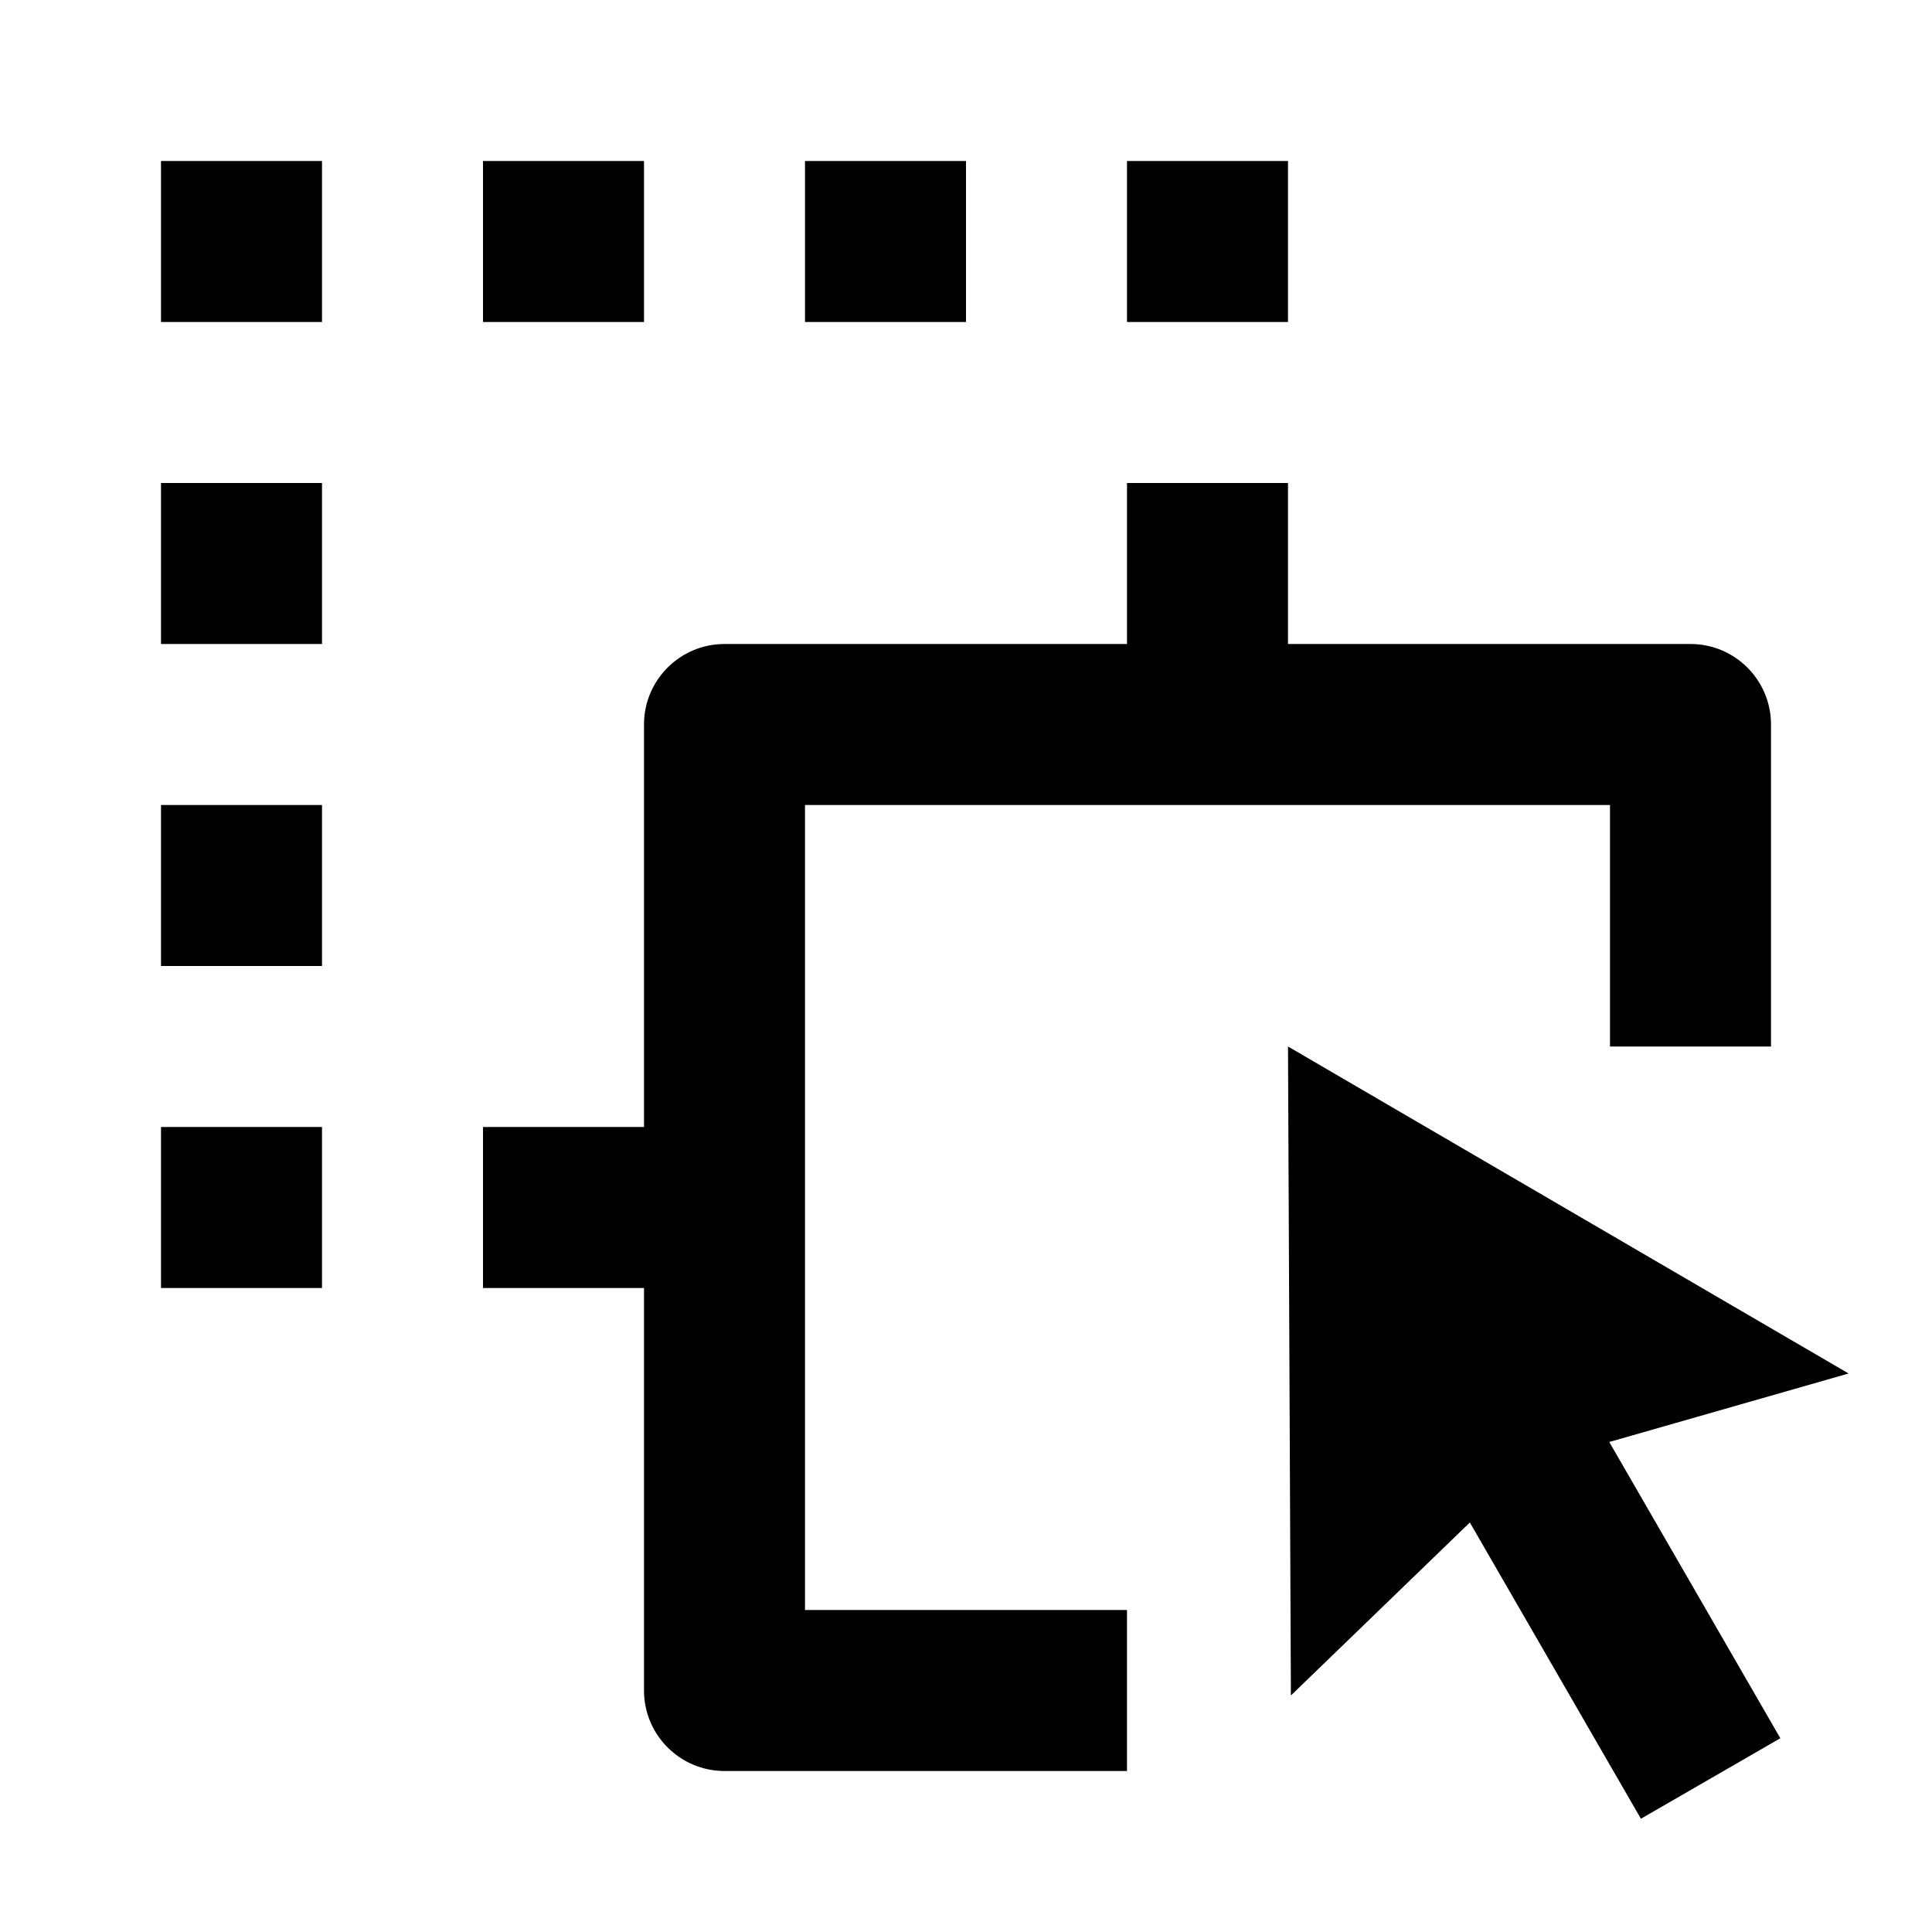
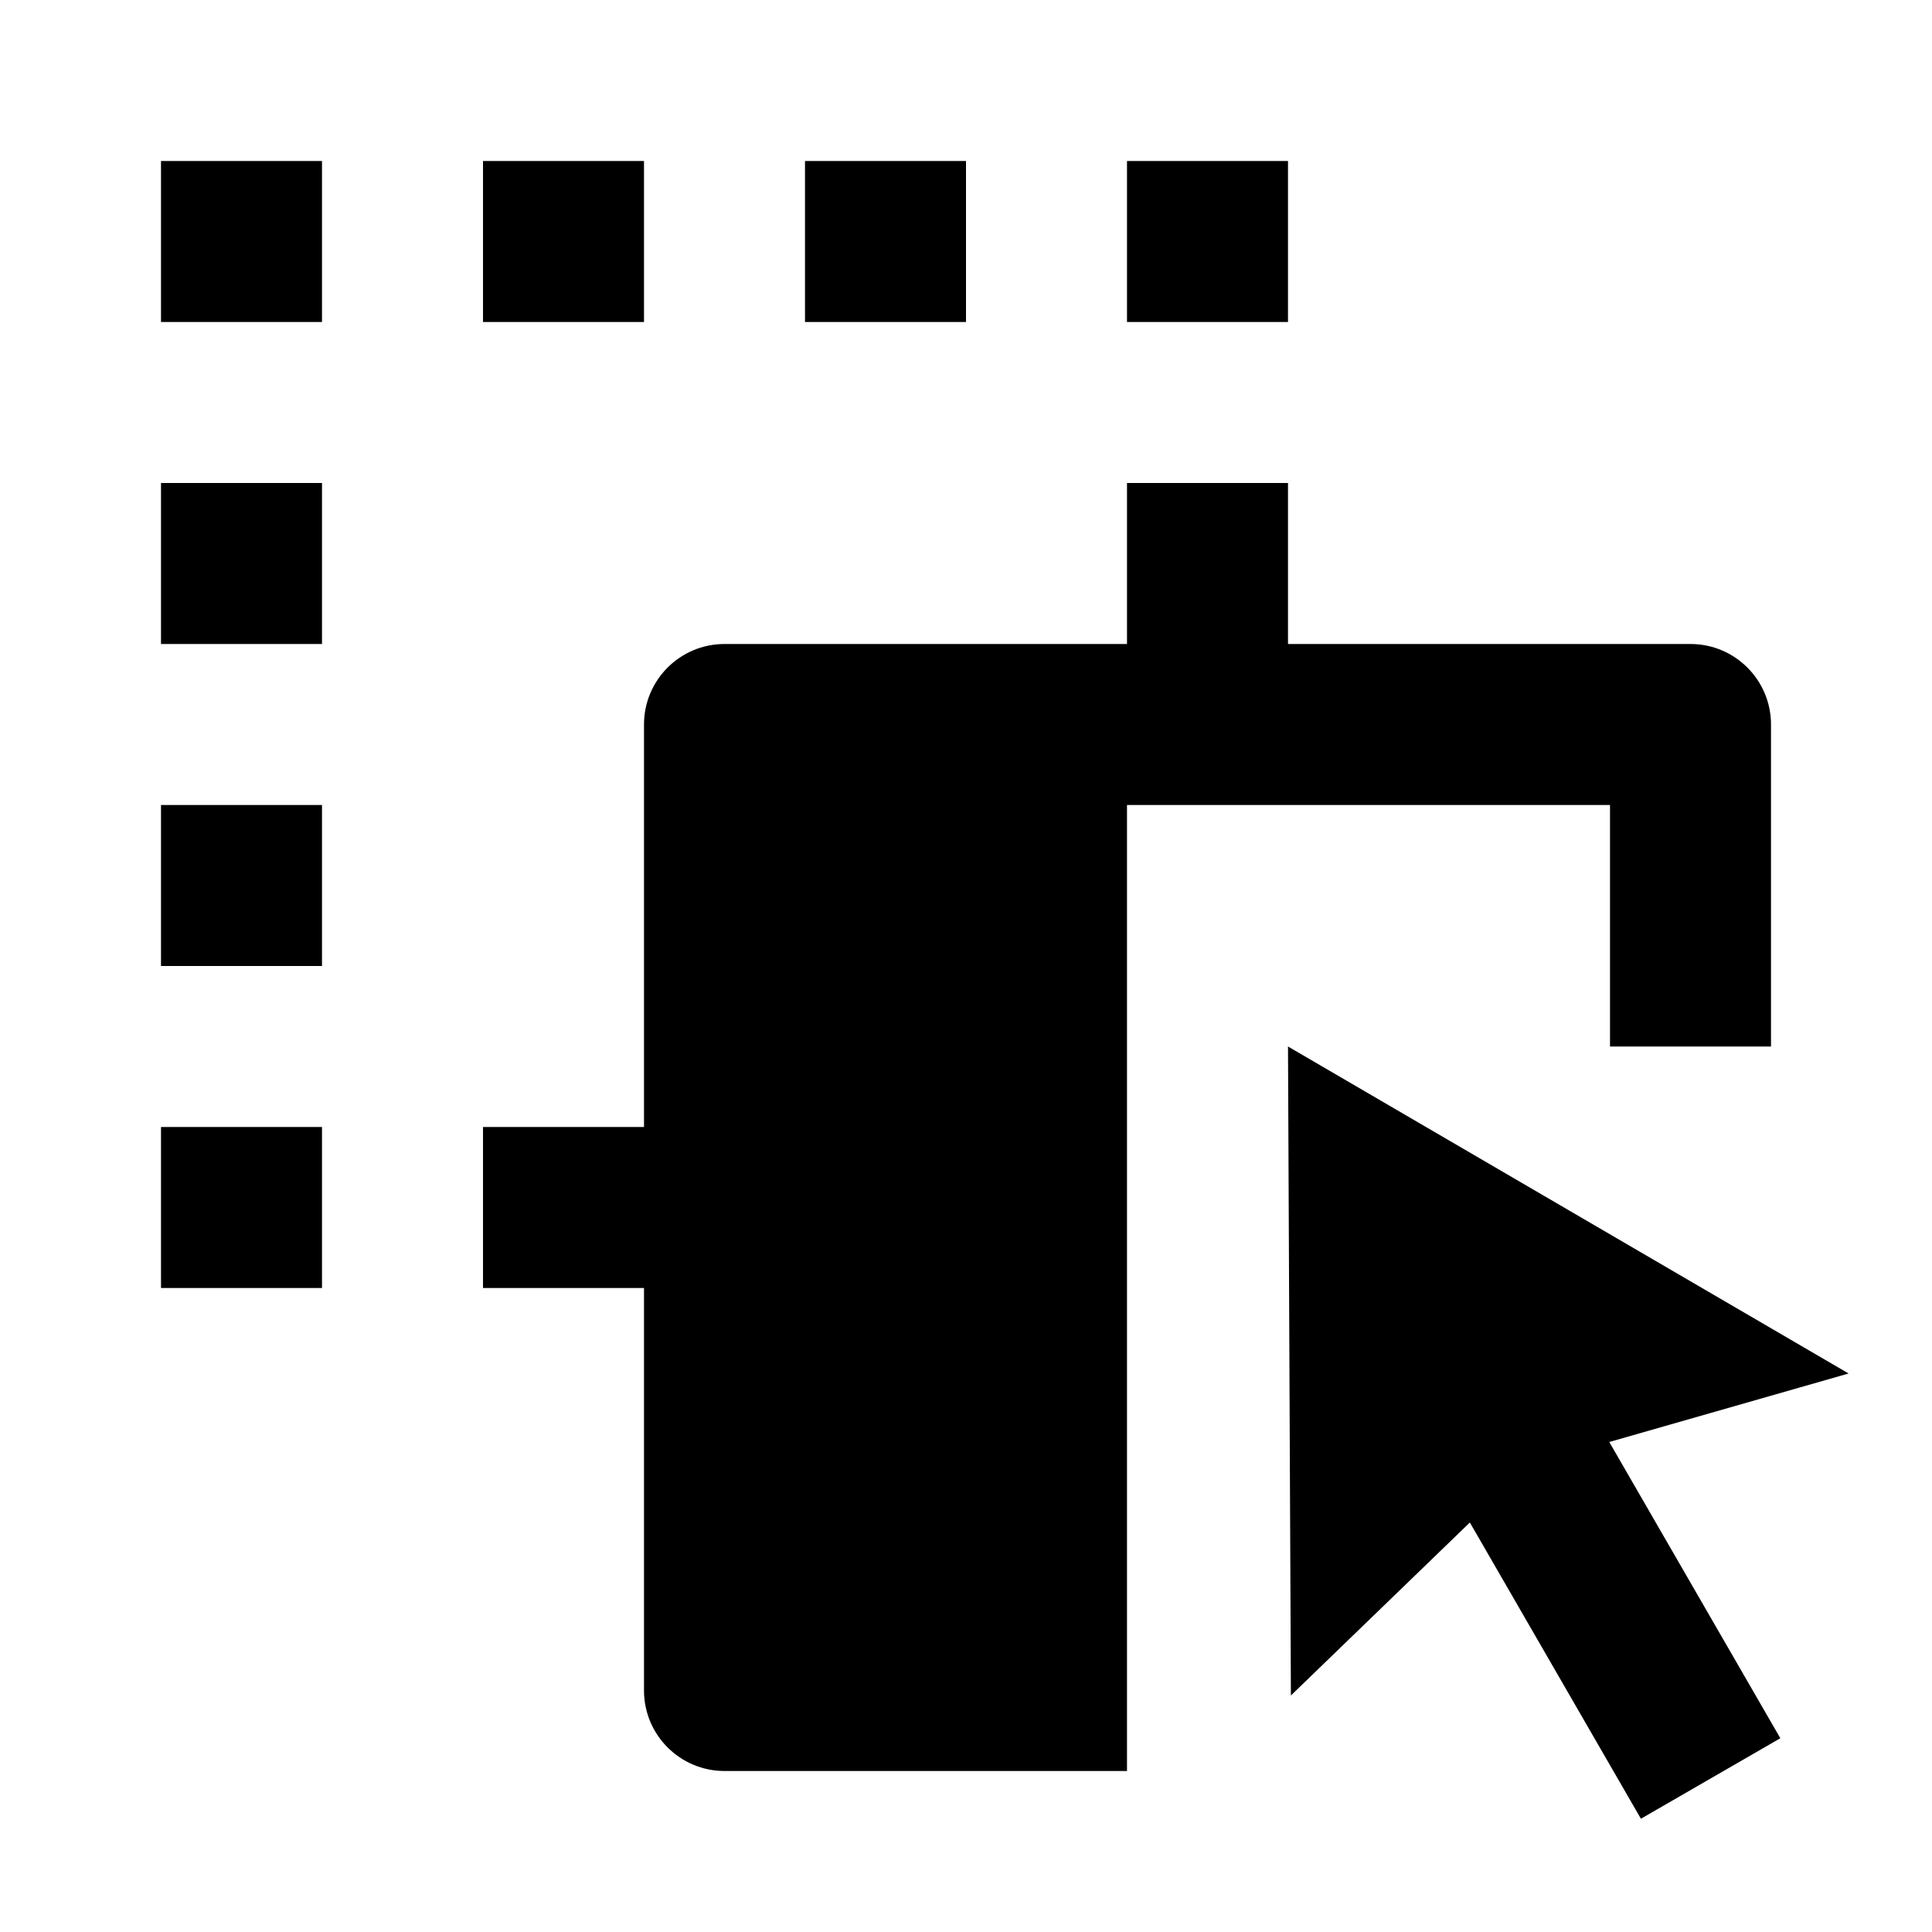
<svg xmlns="http://www.w3.org/2000/svg" viewBox="0 0 24 24">
-   <path d="M16 13L22.964 17.062L19.991 17.913L22.116 21.593L20.384 22.593L18.259 18.913L16.036 21.062L16 13ZM14 6H16V8H21C21.552 8 22 8.448 22 9V13H20V10H10V20H14V22H9C8.448 22 8 21.552 8 21V16H6V14H8V9C8 8.448 8.448 8 9 8H14V6ZM4 14V16H2V14H4ZM4 10V12H2V10H4ZM4 6V8H2V6H4ZM4 2V4H2V2H4ZM8 2V4H6V2H8ZM12 2V4H10V2H12ZM16 2V4H14V2H16Z" />
+   <path d="M16 13L22.964 17.062L19.991 17.913L22.116 21.593L20.384 22.593L18.259 18.913L16.036 21.062L16 13ZM14 6H16V8H21C21.552 8 22 8.448 22 9V13H20V10H10H14V22H9C8.448 22 8 21.552 8 21V16H6V14H8V9C8 8.448 8.448 8 9 8H14V6ZM4 14V16H2V14H4ZM4 10V12H2V10H4ZM4 6V8H2V6H4ZM4 2V4H2V2H4ZM8 2V4H6V2H8ZM12 2V4H10V2H12ZM16 2V4H14V2H16Z" />
</svg>